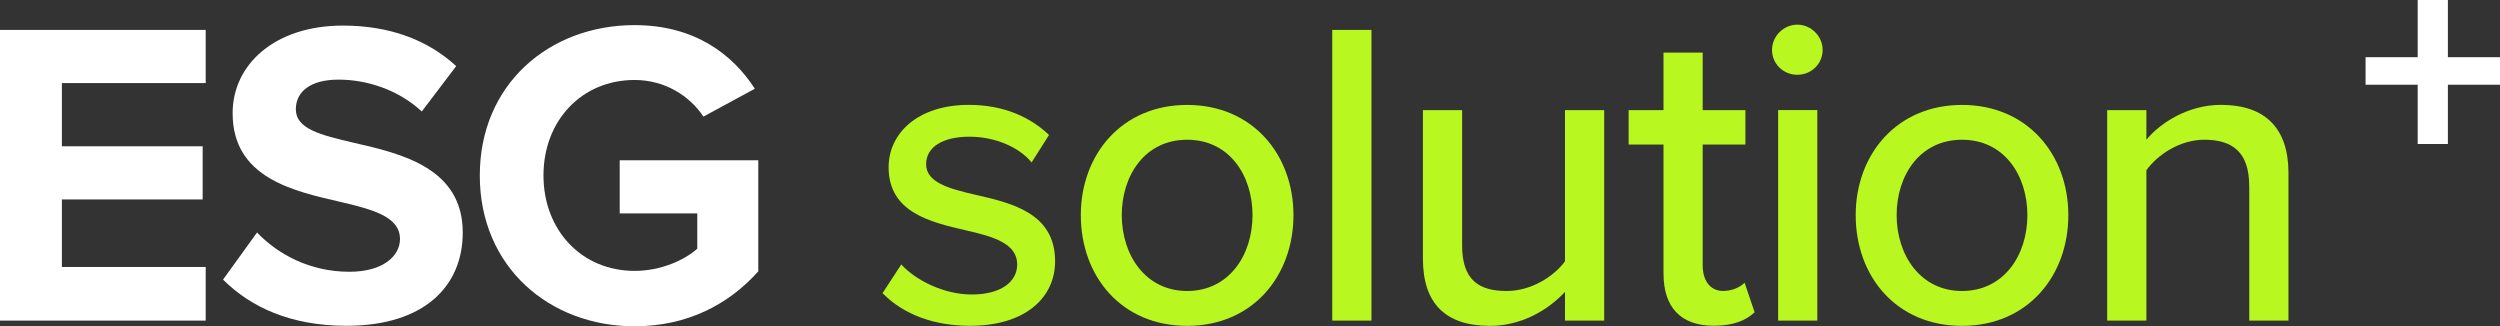
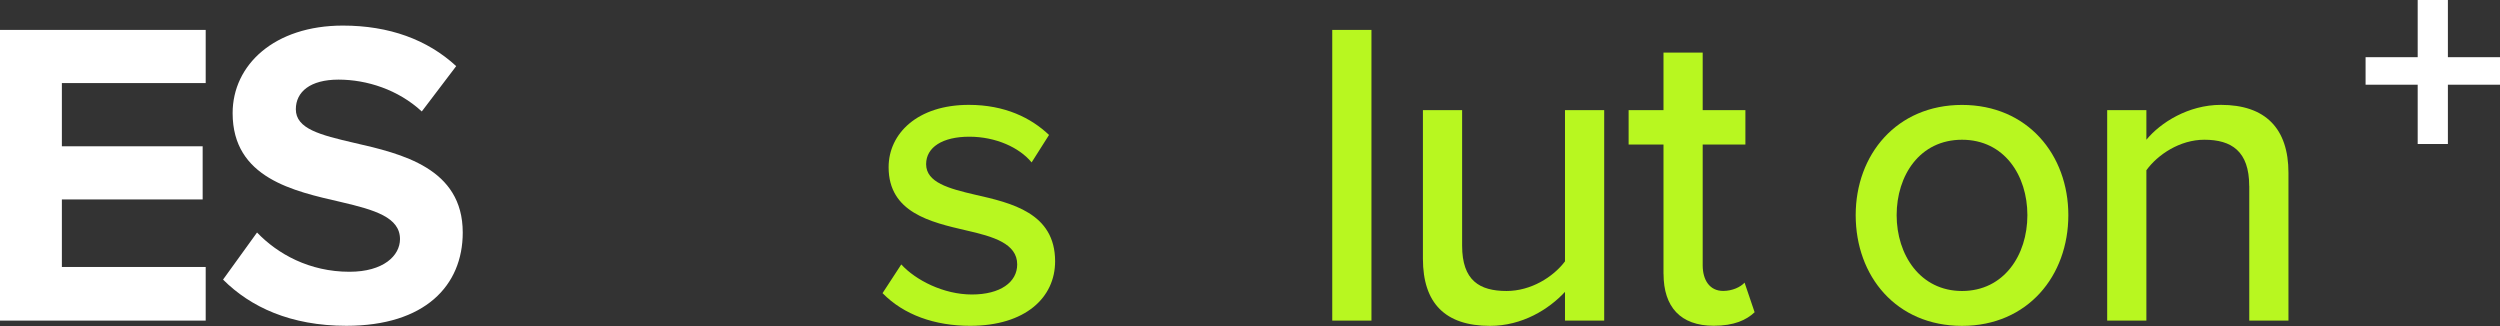
<svg xmlns="http://www.w3.org/2000/svg" id="Layer_1" viewBox="0 0 427.94 55.85">
  <rect x="0" y="0" width="427.94" height="55.85" fill="#333333" stroke="none" />
  <defs>
    <style>.cls-1{fill:#fff;}.cls-2{fill:#b8f720;}</style>
  </defs>
  <g>
    <path class="cls-1" d="M0,5.12H35.21V14.22H10.59v10.82h24.1v9.1H10.59v11.56h24.62v9.18H0V5.12Z" />
    <path class="cls-1" d="M44.01,39.81c3.51,3.66,8.95,6.71,15.81,6.71,5.82,0,8.65-2.76,8.65-5.59,0-3.73-4.33-5-10.07-6.34-8.13-1.87-18.58-4.1-18.58-15.22,0-8.28,7.16-14.99,18.87-14.99,7.91,0,14.47,2.39,19.4,6.94l-5.89,7.76c-4.03-3.73-9.4-5.45-14.25-5.45s-7.31,2.09-7.31,5.07c0,3.36,4.18,4.4,9.92,5.74,8.21,1.87,18.65,4.33,18.65,15.37,0,9.1-6.49,15.96-19.92,15.96-9.55,0-16.41-3.21-21.11-7.91l5.82-8.06Z" />
-     <path class="cls-1" d="M108.62,4.3c10.29,0,16.79,5,20.59,10.89l-8.8,4.77c-2.31-3.51-6.56-6.27-11.79-6.27-9.03,0-15.59,6.94-15.59,16.34s6.56,16.34,15.59,16.34c4.55,0,8.58-1.87,10.74-3.8v-6.04h-13.28v-9.1h23.72v19.02c-5.07,5.67-12.16,9.4-21.19,9.4-14.55,0-26.48-10.15-26.48-25.81s11.94-25.74,26.48-25.74Z" />
    <path class="cls-2" d="M154.27,45.26c2.46,2.69,7.24,5.15,12.09,5.15s7.76-2.09,7.76-5.15c0-3.58-4.1-4.77-8.73-5.82-6.12-1.42-13.28-3.06-13.28-10.82,0-5.74,4.92-10.67,13.73-10.67,6.19,0,10.67,2.24,13.73,5.15l-2.98,4.7c-2.09-2.54-6.12-4.4-10.67-4.4s-7.39,1.79-7.39,4.7c0,3.13,3.88,4.18,8.35,5.22,6.27,1.42,13.73,3.13,13.73,11.41,0,6.19-5.07,11.04-14.55,11.04-6.04,0-11.34-1.86-14.99-5.59l3.21-4.92Z" />
-     <path class="cls-2" d="M185.01,36.83c0-10.37,7.01-18.87,18.2-18.87s18.2,8.5,18.2,18.87-6.94,18.95-18.2,18.95-18.2-8.5-18.2-18.95Zm29.39,0c0-6.79-3.95-12.91-11.19-12.91s-11.19,6.12-11.19,12.91,4.03,12.98,11.19,12.98,11.19-6.12,11.19-12.98Z" />
    <path class="cls-2" d="M228.05,5.12h6.71V54.88h-6.71V5.12Z" />
    <path class="cls-2" d="M267.89,49.96c-2.76,2.98-7.31,5.82-12.83,5.82-7.68,0-11.49-3.88-11.49-11.49V18.85h6.71v23.2c0,5.97,2.98,7.76,7.61,7.76,4.18,0,7.98-2.39,10-5.07V18.85h6.71V54.88h-6.71v-4.92Z" />
    <path class="cls-2" d="M284.75,46.9V24.74h-5.97v-5.89h5.97V9h6.71v9.85h7.31v5.89h-7.31v20.66c0,2.54,1.19,4.4,3.51,4.4,1.57,0,2.98-.67,3.66-1.42l1.72,5.07c-1.42,1.34-3.51,2.31-7.01,2.31-5.67,0-8.58-3.21-8.58-8.88Z" />
-     <path class="cls-2" d="M303.33,8.55c0-2.39,2.01-4.33,4.33-4.33s4.33,1.94,4.33,4.33-1.94,4.25-4.33,4.25-4.33-1.86-4.33-4.25Zm1.04,10.29h6.71V54.88h-6.71V18.85Z" />
    <path class="cls-2" d="M317.65,36.83c0-10.37,7.01-18.87,18.2-18.87s18.2,8.5,18.2,18.87-6.94,18.95-18.2,18.95-18.2-8.5-18.2-18.95Zm29.39,0c0-6.79-3.95-12.91-11.19-12.91s-11.19,6.12-11.19,12.91,4.03,12.98,11.19,12.98,11.19-6.12,11.19-12.98Z" />
    <path class="cls-2" d="M385.01,31.83c0-5.97-3.06-7.91-7.68-7.91-4.18,0-7.98,2.54-9.92,5.22v25.74h-6.71V18.85h6.71v5.07c2.39-2.91,7.16-5.97,12.76-5.97,7.61,0,11.56,4.03,11.56,11.64v25.29h-6.71V31.83Z" />
  </g>
  <path class="cls-1" d="M419.02,24.65h-5.17V14.5h-8.92v-4.71h8.92V0h5.17V9.79h8.92v4.71h-8.92v10.15Z" />
</svg>